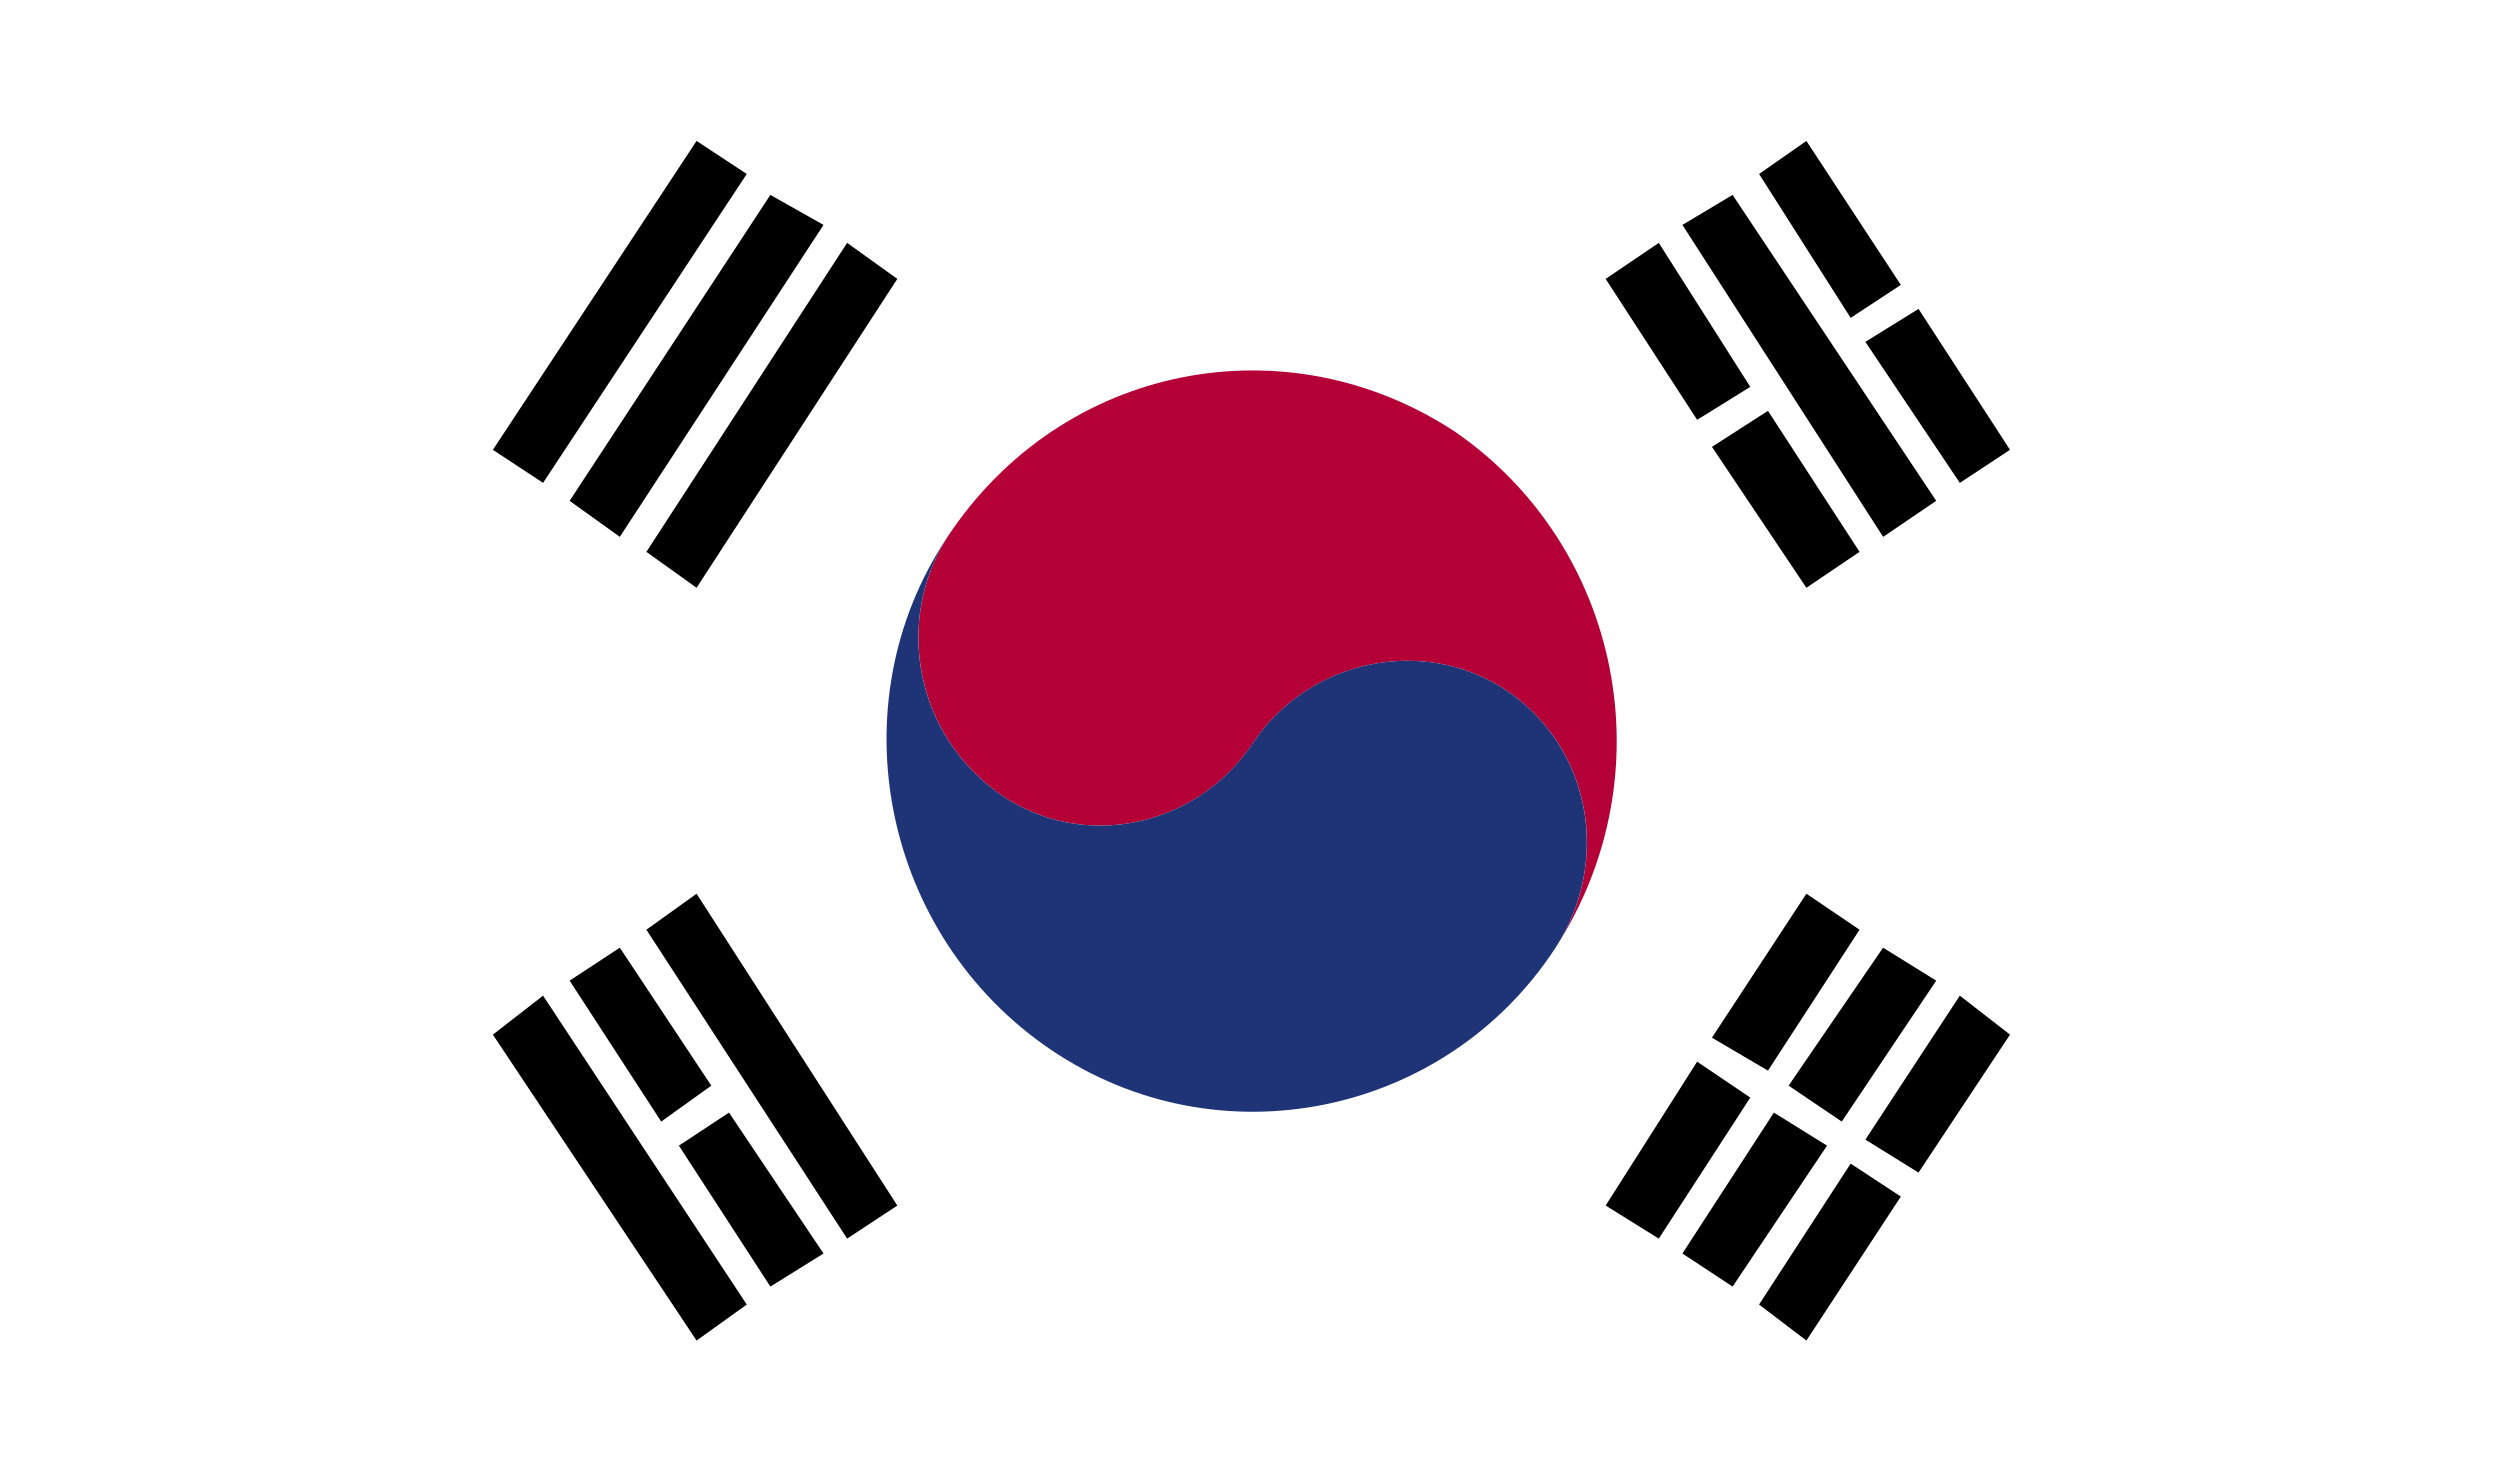
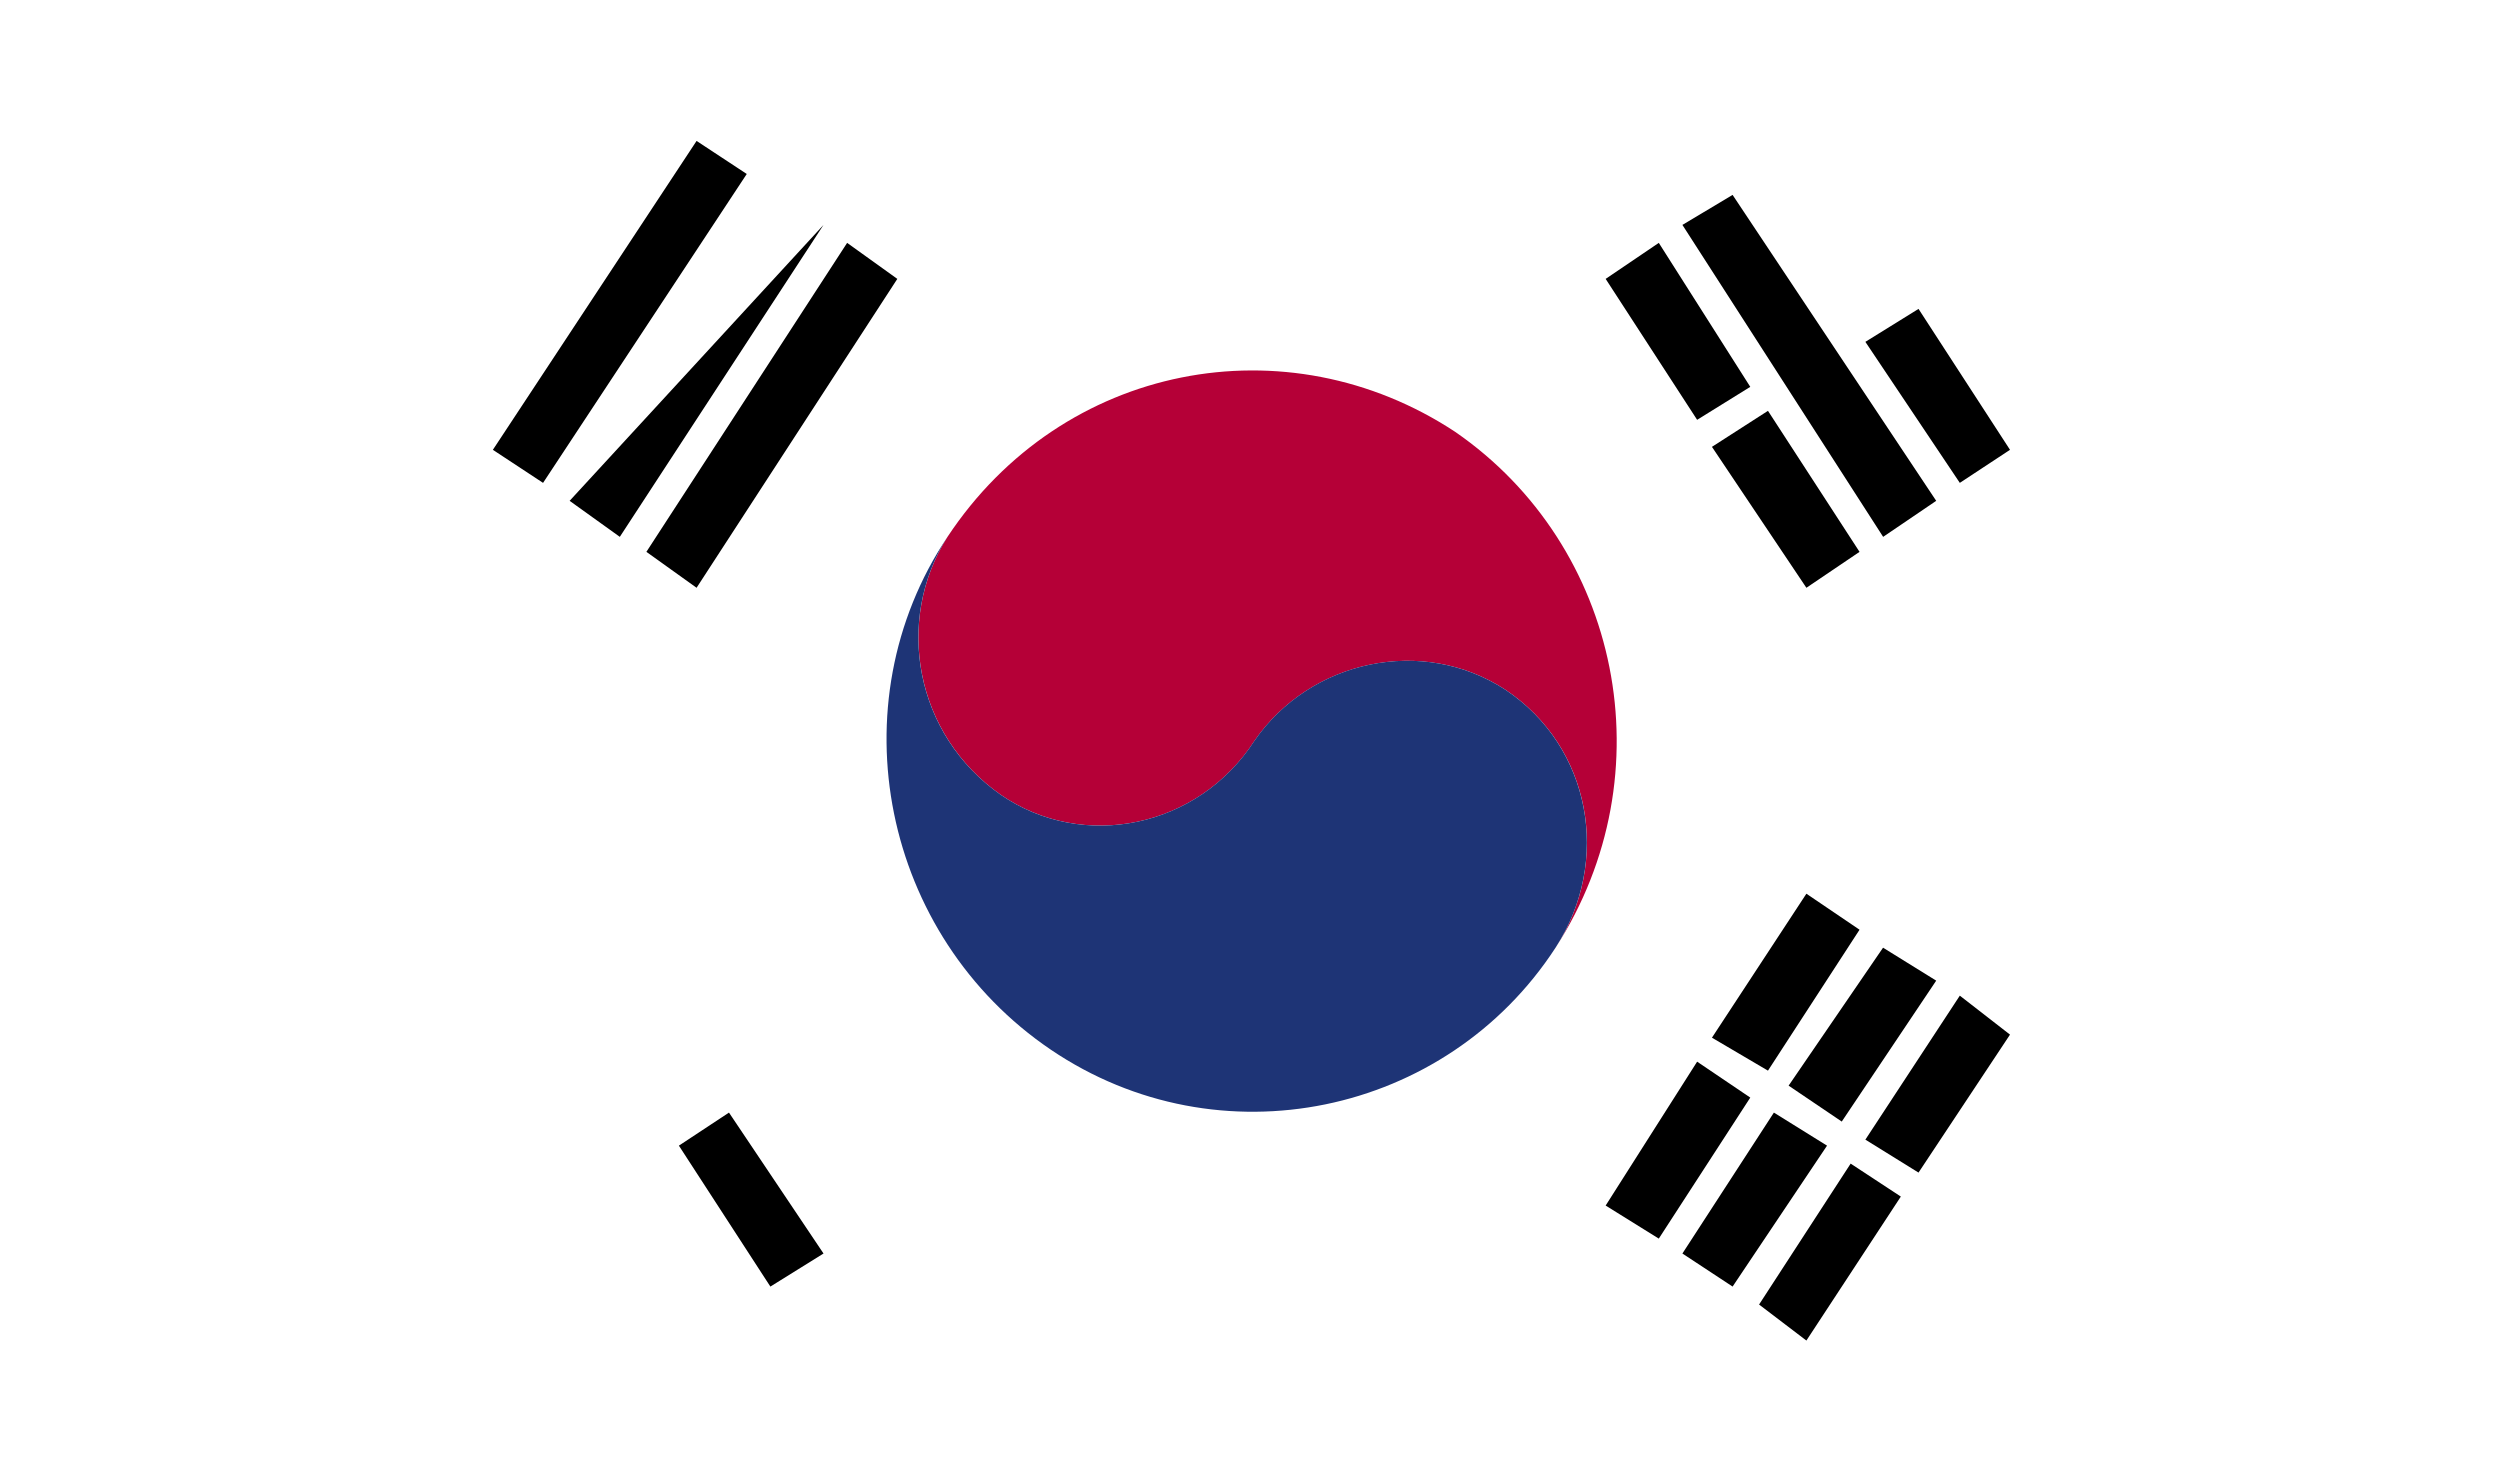
<svg xmlns="http://www.w3.org/2000/svg" width="27" height="16" viewBox="0 0 27 16" fill="none">
  <path d="M27 0H0V16H27V0Z" fill="white" />
  <path d="M17.915 2.623L18.903 4.178L18.329 4.534L17.341 3.012L17.915 2.623Z" fill="black" />
  <path d="M19.094 4.437L20.083 5.96L19.509 6.348L18.489 4.826L19.094 4.437Z" fill="black" />
  <path d="M18.712 2.105L20.911 5.409L20.338 5.798L18.17 2.429L18.712 2.105Z" fill="black" />
-   <path d="M19.509 1.522L20.529 3.077L19.987 3.433L18.998 1.879L19.509 1.522Z" fill="black" />
  <path d="M20.72 3.336L21.708 4.858L21.166 5.215L20.146 3.692L20.72 3.336Z" fill="black" />
-   <path d="M7.523 9.652L9.691 13.02L9.149 13.377L6.981 10.041L7.523 9.652Z" fill="black" />
-   <path d="M6.694 10.235L7.682 11.725L7.141 12.113L6.152 10.591L6.694 10.235Z" fill="black" />
  <path d="M7.873 12.016L8.894 13.538L8.32 13.895L7.332 12.373L7.873 12.016Z" fill="black" />
-   <path d="M5.865 10.753L8.065 14.089L7.523 14.478L5.323 11.174L5.865 10.753Z" fill="black" />
  <path d="M6.981 5.96L9.149 2.623L9.691 3.012L7.523 6.348L6.981 5.96Z" fill="black" />
-   <path d="M6.152 5.409L8.32 2.105L8.894 2.429L6.694 5.798L6.152 5.409Z" fill="black" />
+   <path d="M6.152 5.409L8.894 2.429L6.694 5.798L6.152 5.409Z" fill="black" />
  <path d="M5.323 4.858L7.523 1.522L8.065 1.879L5.865 5.215L5.323 4.858Z" fill="black" />
  <path d="M17.341 13.02L18.329 11.466L18.903 11.854L17.915 13.377L17.341 13.02Z" fill="black" />
  <path d="M18.489 11.207L19.509 9.652L20.083 10.041L19.094 11.563L18.489 11.207Z" fill="black" />
  <path d="M18.17 13.538L19.158 12.016L19.732 12.373L18.712 13.895L18.17 13.538Z" fill="black" />
  <path d="M19.317 11.725L20.337 10.235L20.911 10.591L19.891 12.113L19.317 11.725Z" fill="black" />
  <path d="M18.998 14.089L19.987 12.567L20.529 12.923L19.509 14.478L18.998 14.089Z" fill="black" />
  <path d="M20.146 12.308L21.166 10.753L21.708 11.174L20.72 12.664L20.146 12.308Z" fill="black" />
  <path d="M10.233 5.798L10.201 5.83L10.233 5.798Z" fill="#B50037" />
  <path d="M15.716 4.664C13.899 3.466 11.477 3.919 10.233 5.798C9.66 6.704 9.883 7.935 10.807 8.583C11.7 9.198 12.943 8.939 13.549 8C14.154 7.126 15.366 6.866 16.258 7.449C17.183 8.065 17.406 9.296 16.8 10.235C18.012 8.356 17.501 5.895 15.716 4.664Z" fill="#B50037" />
  <path d="M10.233 5.798C9.659 6.704 9.882 7.935 10.807 8.583C11.699 9.198 12.942 8.939 13.548 8C14.154 7.125 15.365 6.866 16.258 7.449C17.182 8.065 17.405 9.296 16.8 10.235C15.62 12.049 13.165 12.567 11.348 11.336C9.532 10.105 9.022 7.611 10.233 5.798Z" fill="#1E3476" />
</svg>